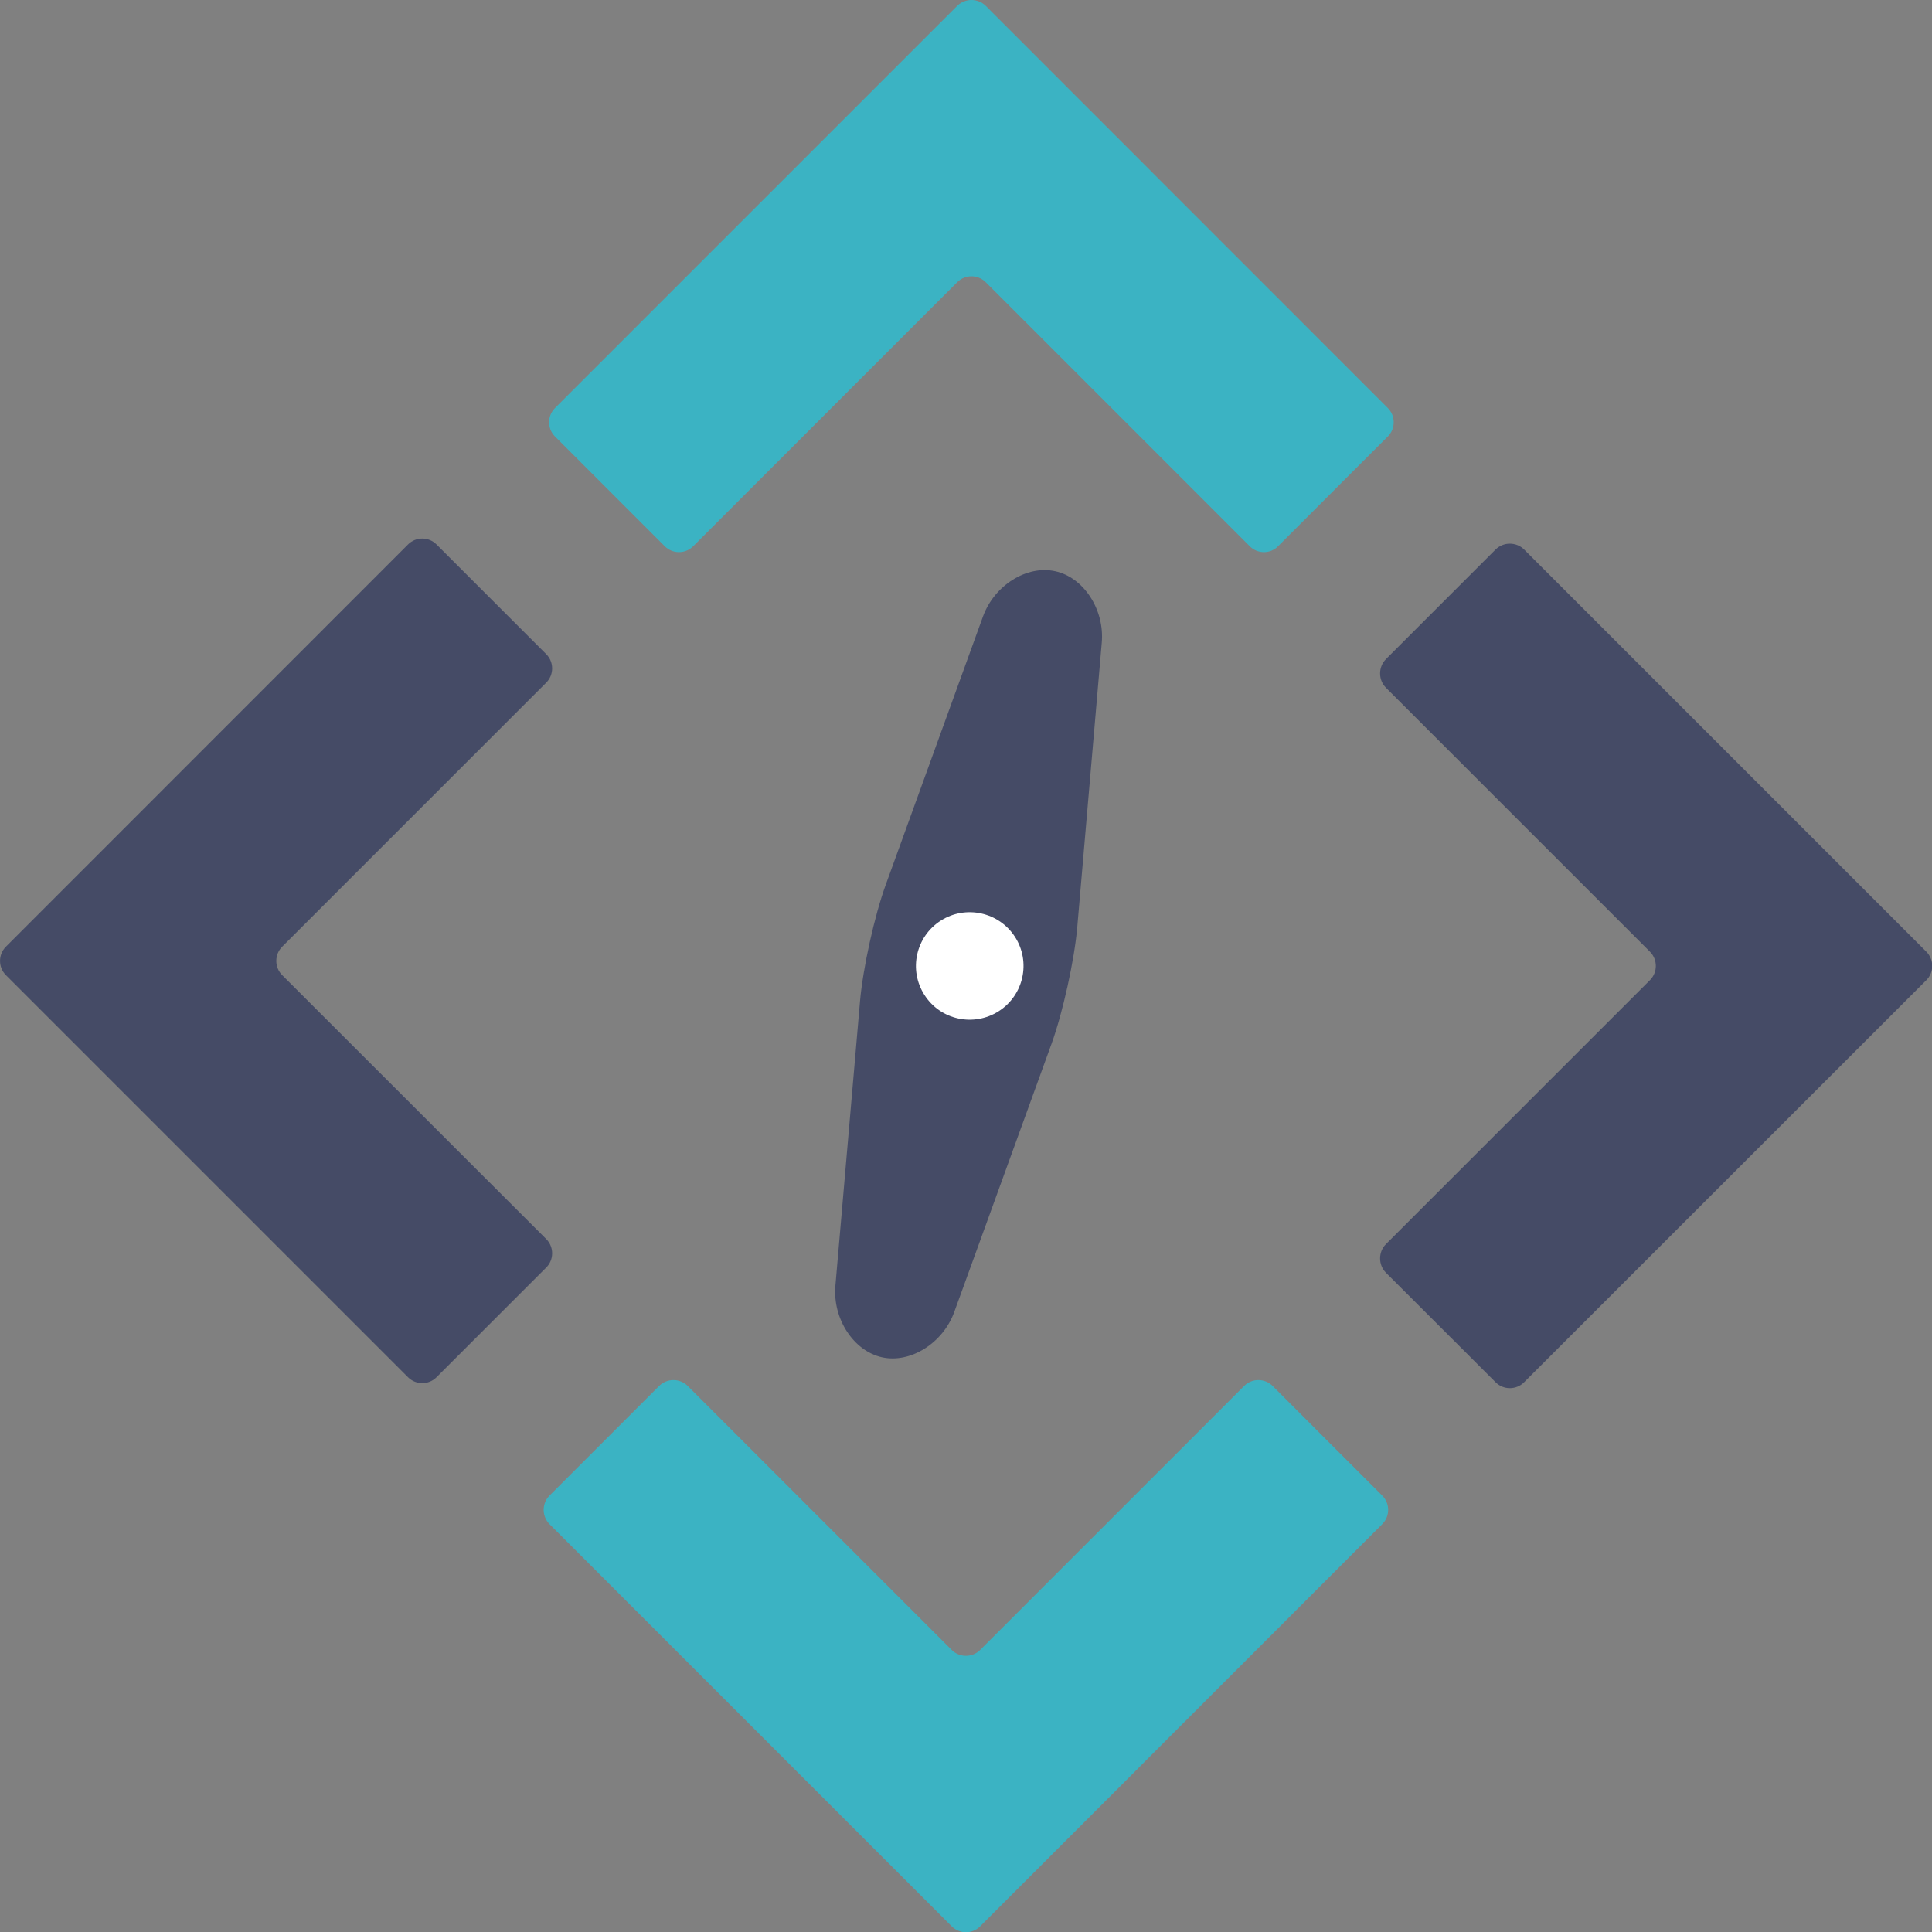
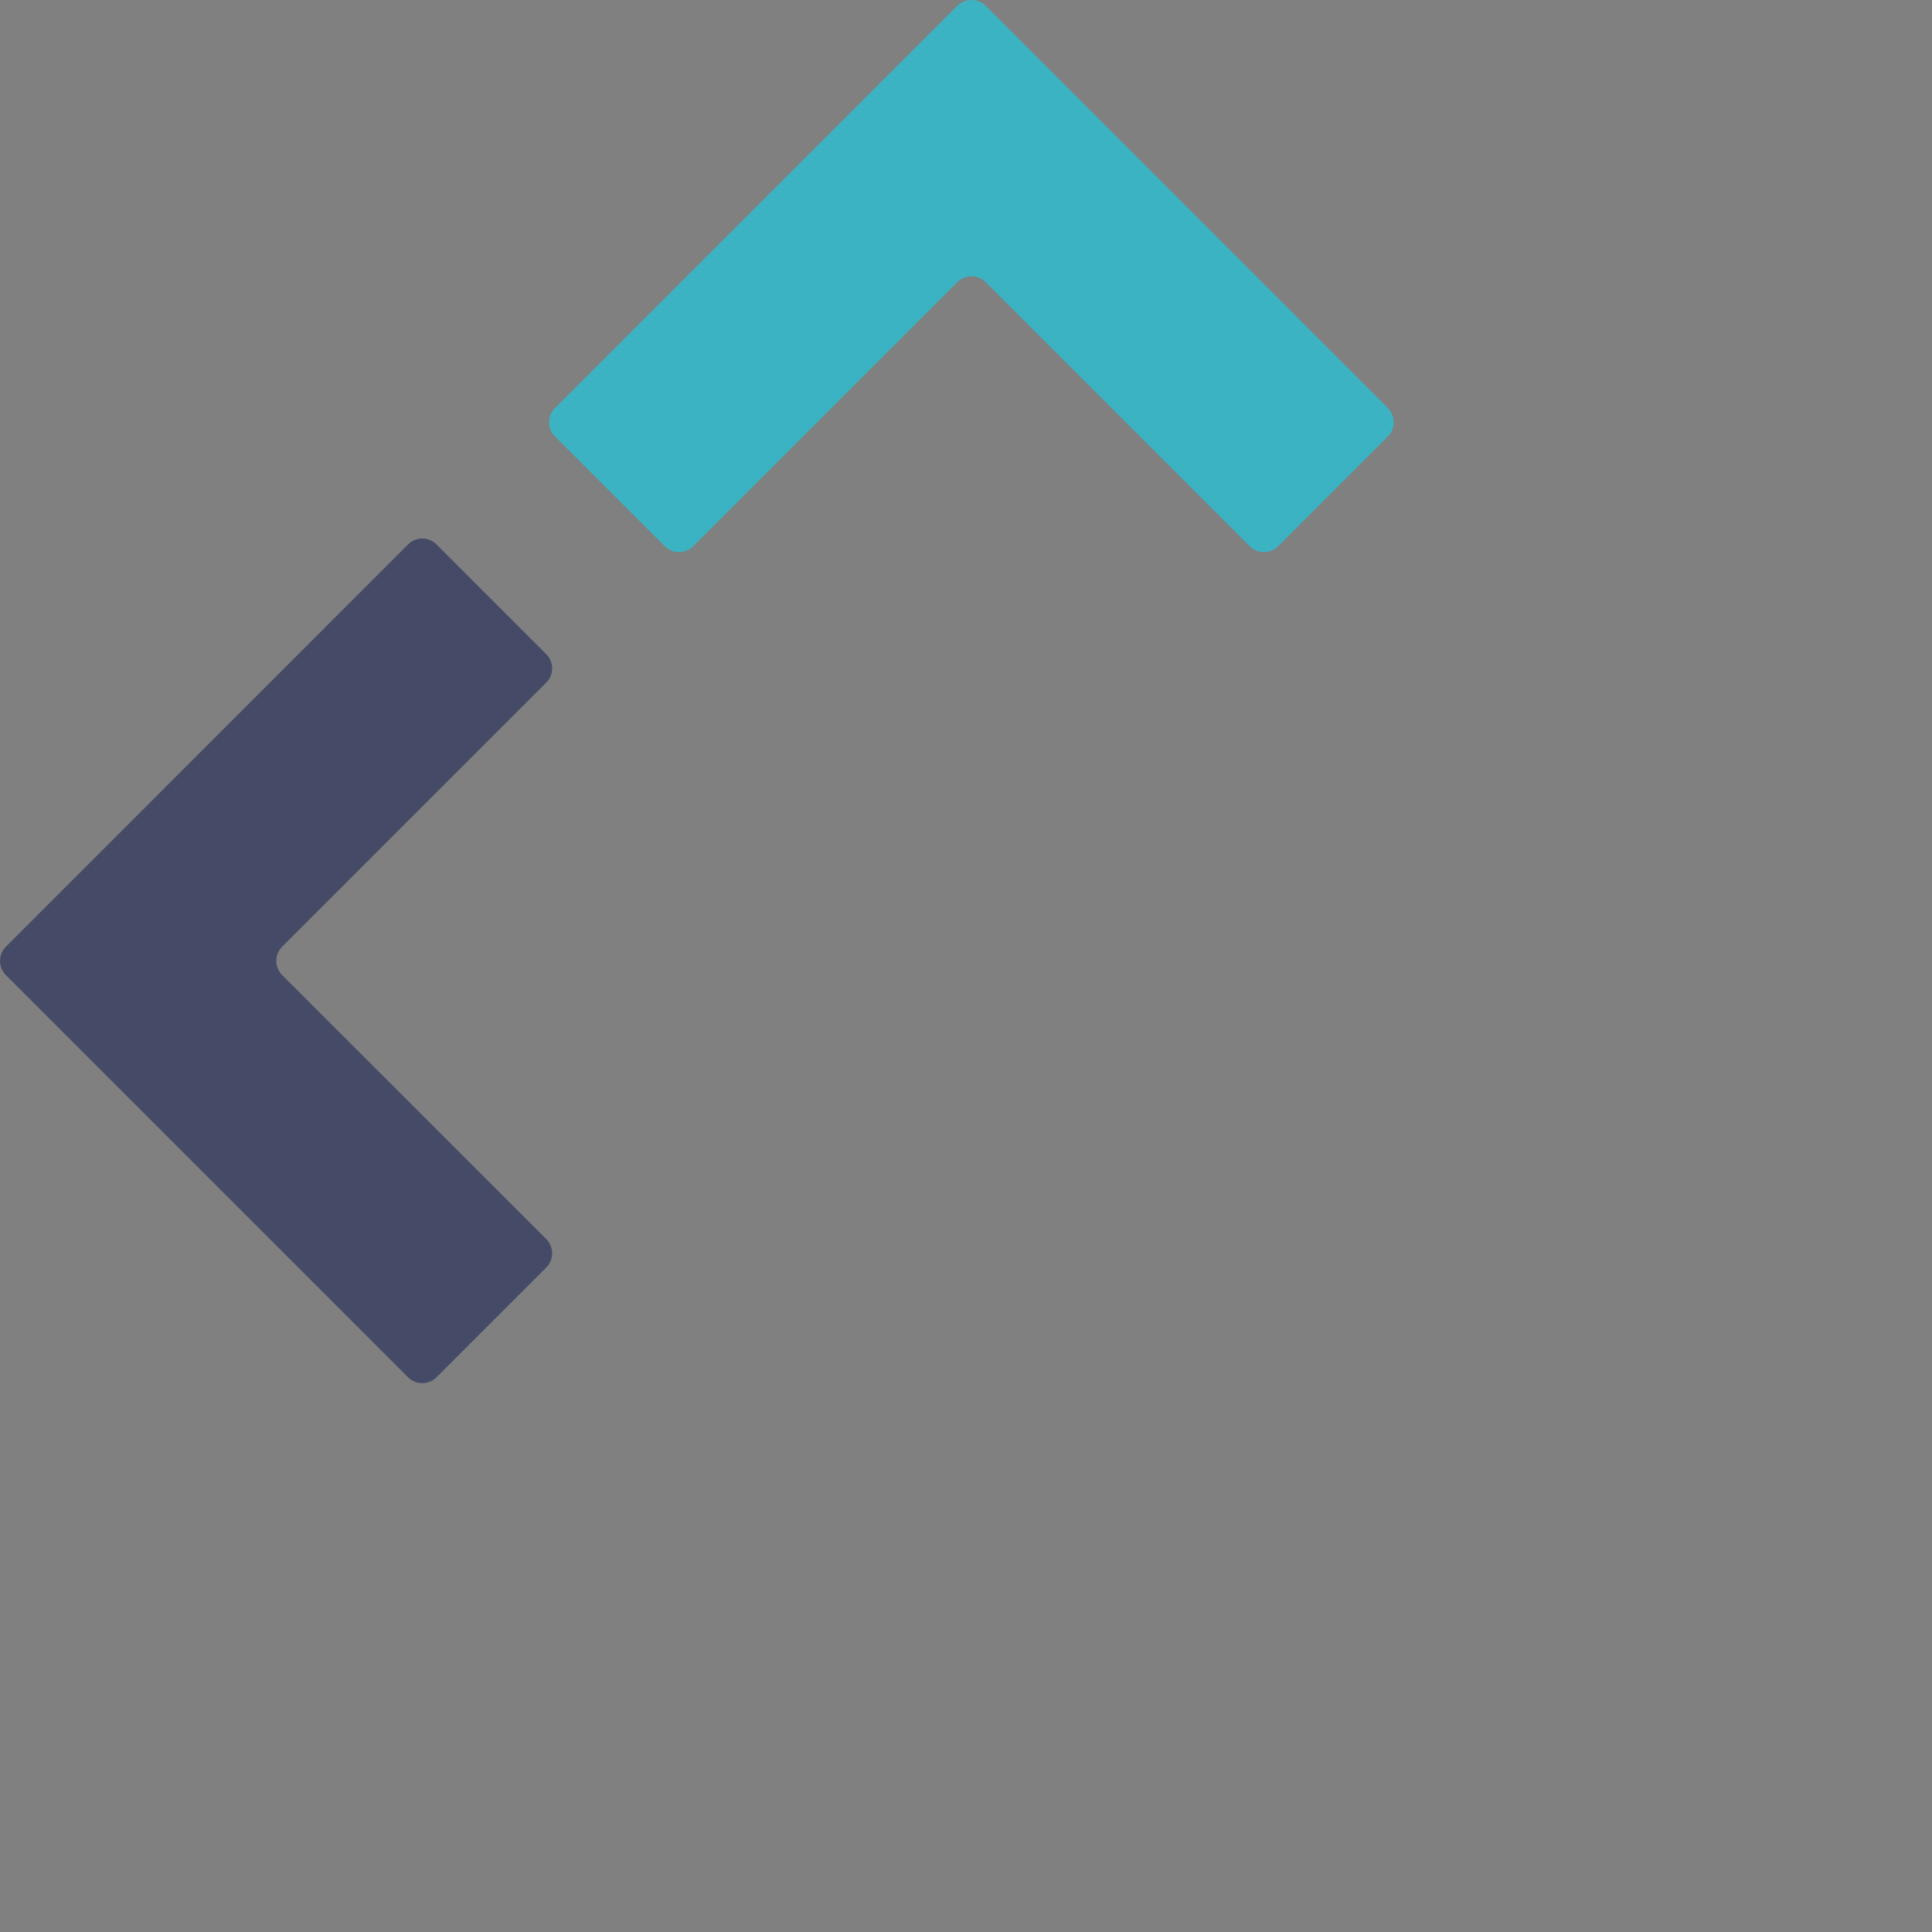
<svg xmlns="http://www.w3.org/2000/svg" viewBox="0 0 15 15" fill="none">
  <rect x="0" y="0" width="15" height="15" fill="#808080" stroke="none" />
-   <path d="M4.266 11.833C4.206 11.772 4.206 11.673 4.266 11.612L5.118 10.76C5.179 10.7 5.278 10.7 5.339 10.76L7.389 12.81C7.45 12.871 7.549 12.871 7.61 12.81L9.66 10.76C9.72 10.7 9.82 10.7 9.88 10.76L10.732 11.612C10.793 11.673 10.793 11.772 10.732 11.833L7.61 14.956C7.549 15.017 7.45 15.017 7.389 14.956L4.266 11.833Z" fill="#3BB3C3" />
  <path d="M4.309 3.389C4.248 3.328 4.248 3.229 4.309 3.168L7.432 0.045C7.493 -0.015 7.592 -0.015 7.653 0.045L10.775 3.168C10.836 3.229 10.836 3.328 10.775 3.389L9.923 4.241C9.863 4.302 9.763 4.302 9.703 4.241L7.653 2.191C7.592 2.13 7.493 2.13 7.432 2.191L5.382 4.241C5.321 4.302 5.222 4.302 5.161 4.241L4.309 3.389Z" fill="#3BB3C3" />
  <path d="M3.168 4.227C3.229 4.166 3.328 4.166 3.389 4.227L4.241 5.079C4.302 5.14 4.302 5.239 4.241 5.3L2.191 7.35C2.13 7.411 2.13 7.51 2.191 7.571L4.241 9.62C4.302 9.681 4.302 9.781 4.241 9.841L3.389 10.693C3.328 10.754 3.229 10.754 3.168 10.693L0.046 7.571C-0.015 7.51 -0.015 7.411 0.046 7.35L3.168 4.227Z" fill="#454B66" />
-   <path d="M11.612 4.266C11.673 4.206 11.772 4.206 11.833 4.266L14.956 7.389C15.017 7.45 15.017 7.549 14.956 7.61L11.833 10.732C11.772 10.793 11.673 10.793 11.612 10.732L10.76 9.881C10.7 9.82 10.7 9.72 10.76 9.66L12.81 7.61C12.871 7.549 12.871 7.45 12.81 7.389L10.76 5.339C10.7 5.278 10.7 5.179 10.76 5.118L11.612 4.266Z" fill="#454B66" />
-   <path d="M6.677 7.776C6.699 7.519 6.789 7.111 6.877 6.869L7.632 4.786C7.72 4.544 7.972 4.386 8.193 4.435C8.414 4.483 8.577 4.733 8.554 4.99L8.364 7.197C8.342 7.453 8.252 7.861 8.164 8.104L7.409 10.186C7.321 10.428 7.069 10.587 6.848 10.538C6.627 10.489 6.464 10.239 6.486 9.983L6.677 7.776Z" fill="#454B66" />
-   <path d="M7.754 7.851C7.948 7.727 8.005 7.469 7.881 7.275C7.757 7.081 7.498 7.024 7.304 7.148C7.11 7.272 7.053 7.53 7.177 7.724C7.301 7.919 7.559 7.975 7.754 7.851Z" fill="white" />
</svg>